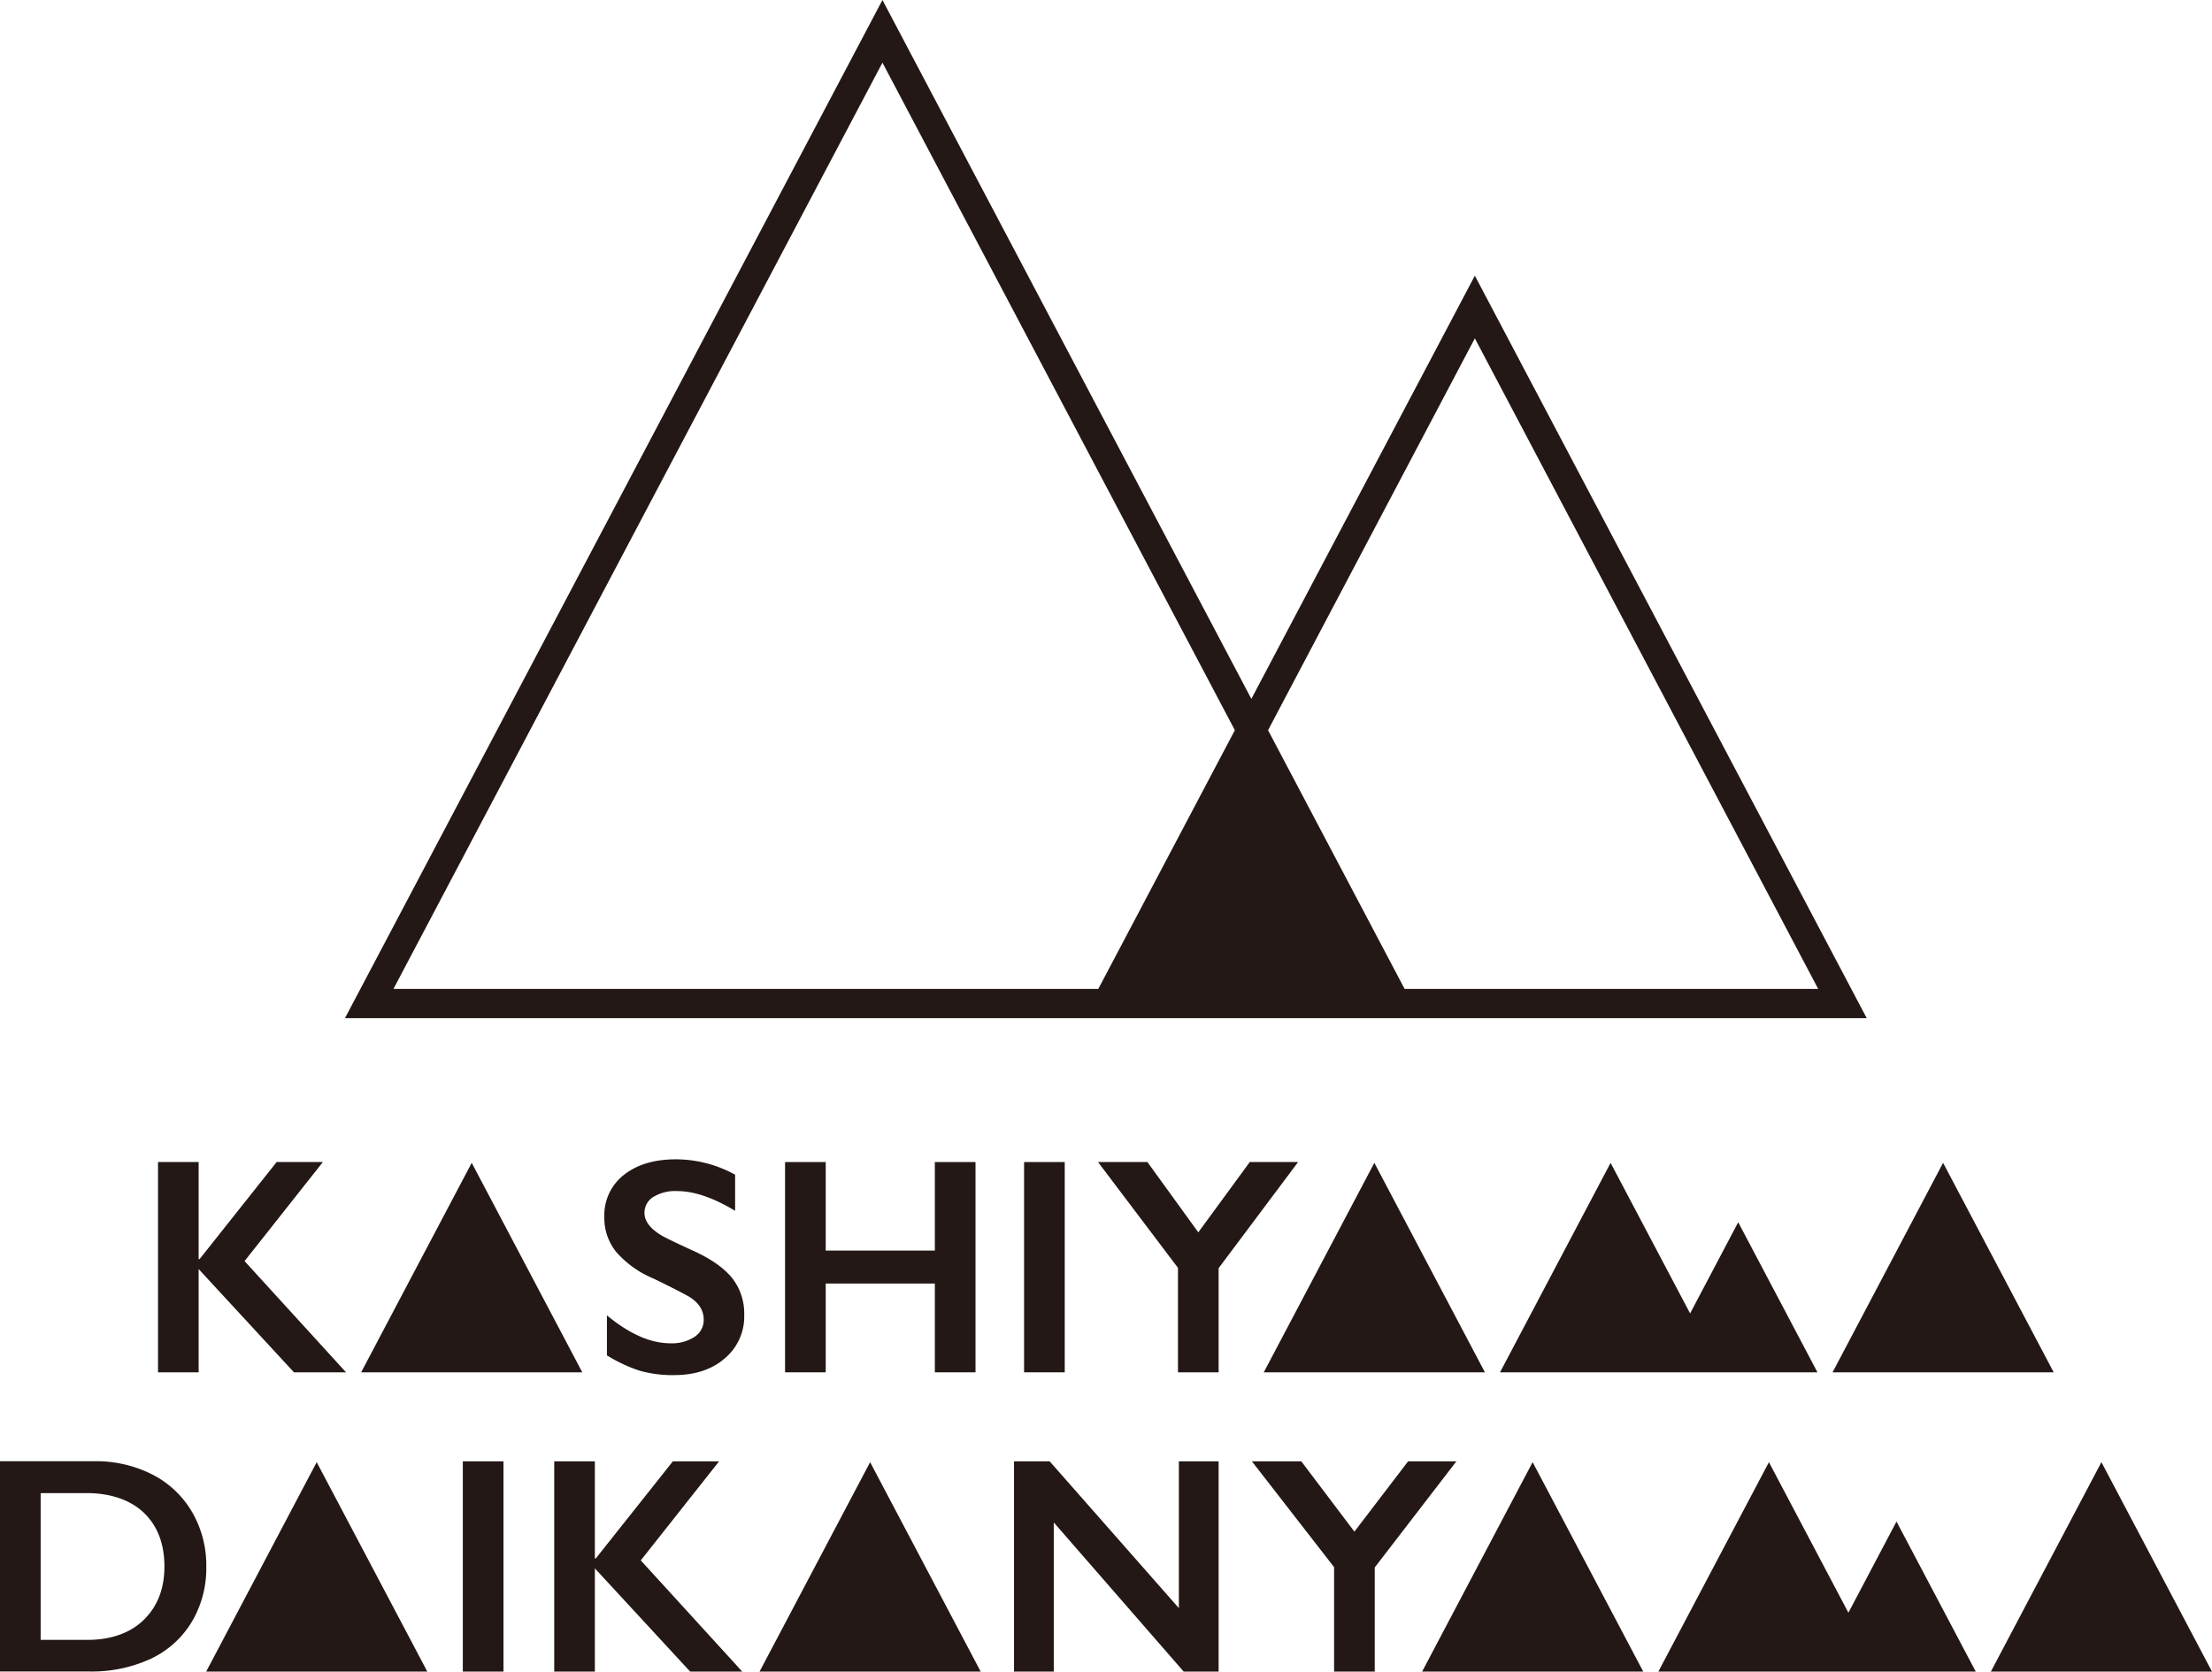
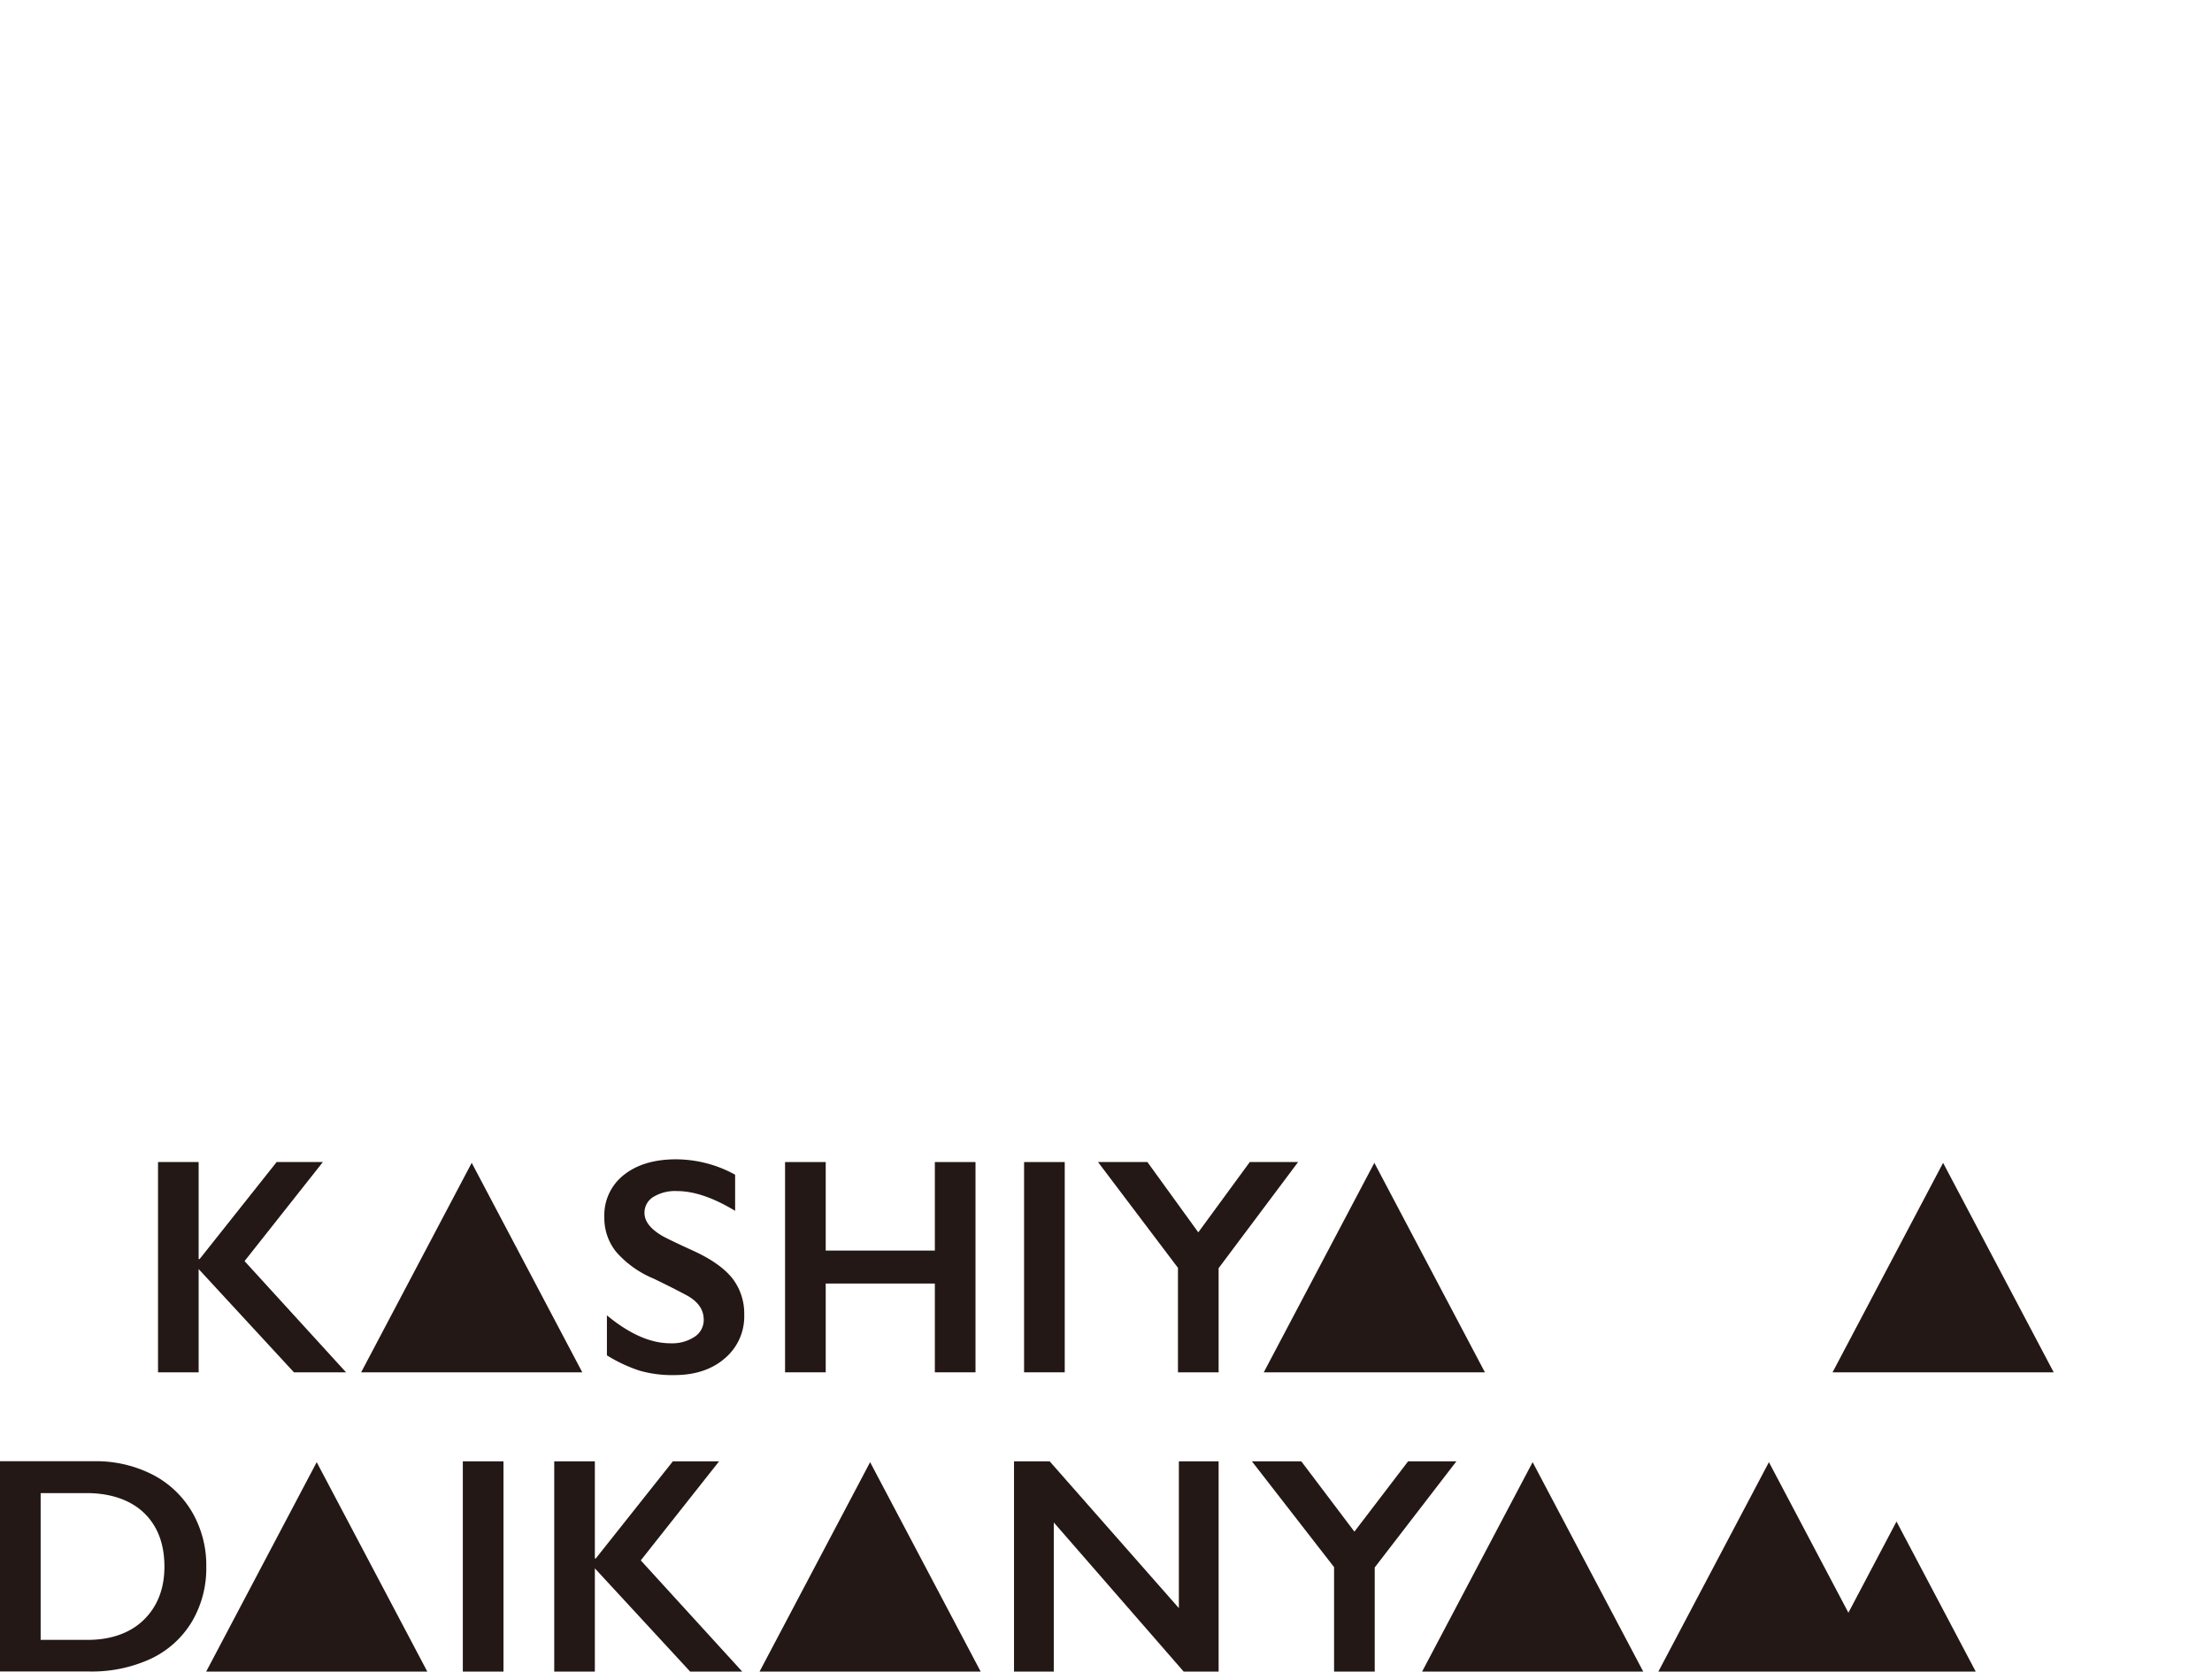
<svg xmlns="http://www.w3.org/2000/svg" viewBox="0 0 566.93 428.5">
  <defs>
    <style>.cls-1{fill:#231815;}</style>
  </defs>
  <g id="レイヤー_2" data-name="レイヤー 2">
    <g id="layout">
-       <polygon class="cls-1" points="412.79 298.09 384.45 351.78 425.2 351.78 441.13 351.78 465.81 351.78 445.5 313.31 433.17 336.68 412.79 298.09" />
      <polygon class="cls-1" points="149.24 351.78 120.9 298.08 92.56 351.78 149.24 351.78" />
      <polygon class="cls-1" points="352.24 298.08 323.9 351.78 380.58 351.78 352.24 298.08" />
      <polygon class="cls-1" points="526.36 351.78 498.01 298.08 469.68 351.78 526.36 351.78" />
      <polygon class="cls-1" points="50.91 325.31 75.34 351.78 88.69 351.78 62.68 323.27 82.75 297.88 70.9 297.88 51.15 322.76 50.91 322.76 50.91 297.88 40.5 297.88 40.5 351.78 50.91 351.78 50.91 325.31" />
      <polygon class="cls-1" points="194.67 428.5 251.35 428.5 223.01 374.81 194.67 428.5" />
      <polygon class="cls-1" points="184.3 374.6 172.45 374.6 152.7 399.49 152.46 399.49 152.46 374.6 142.05 374.6 142.05 428.5 152.46 428.5 152.46 402.03 176.89 428.5 190.24 428.5 164.23 399.99 184.3 374.6" />
      <path class="cls-1" d="M178.22,320.87q-7.75-3.54-8.91-4.32c-2.76-1.72-4.13-3.6-4.13-5.63a4.71,4.71,0,0,1,2.22-4.07,10.72,10.72,0,0,1,6.15-1.53q6.48,0,14.86,5.06v-9.26a31.61,31.61,0,0,0-15.17-3.94q-8.3,0-13.35,4a13.11,13.11,0,0,0-5,10.82A13.79,13.79,0,0,0,158,321a25.88,25.88,0,0,0,9.51,6.75q5.37,2.6,8.76,4.44,4.09,2.35,4.09,6.1a5.12,5.12,0,0,1-2.35,4.39,10.48,10.48,0,0,1-6.18,1.66q-7.63,0-16.28-7.17v10.26a38.69,38.69,0,0,0,8.36,3.92,30.53,30.53,0,0,0,8.89,1.14q8,0,12.94-4.27a14,14,0,0,0,5-11.21,14.67,14.67,0,0,0-2.93-9.18Q184.85,324,178.22,320.87Z" />
      <polygon class="cls-1" points="250.02 351.78 250.02 297.88 239.6 297.88 239.6 320.57 211.63 320.57 211.63 297.88 201.21 297.88 201.21 351.78 211.63 351.78 211.63 329.02 239.6 329.02 239.6 351.78 250.02 351.78" />
      <rect class="cls-1" x="262.47" y="297.88" width="10.42" height="53.9" />
      <polygon class="cls-1" points="312.33 351.78 312.33 325.08 332.7 297.88 320.31 297.88 307.12 315.9 294.08 297.88 281.42 297.88 301.91 325 301.91 351.78 312.33 351.78" />
      <polygon class="cls-1" points="473.74 413.4 453.37 374.81 425.03 428.5 465.77 428.5 481.71 428.5 506.38 428.5 486.07 390.03 473.74 413.4" />
      <polygon class="cls-1" points="364.48 428.5 421.16 428.5 392.81 374.81 364.48 428.5" />
-       <polygon class="cls-1" points="538.59 374.81 510.25 428.5 566.93 428.5 538.59 374.81" />
      <polygon class="cls-1" points="360.89 374.6 347.13 392.62 333.52 374.6 320.86 374.6 341.92 401.72 341.92 428.5 352.34 428.5 352.34 401.8 373.27 374.6 360.89 374.6" />
      <polygon class="cls-1" points="52.84 428.5 109.52 428.5 81.17 374.81 52.84 428.5" />
      <path class="cls-1" d="M49.28,387.68A24.94,24.94,0,0,0,39.1,378a31.84,31.84,0,0,0-15-3.43H0v53.9H23a36,36,0,0,0,15.86-3.36,24.4,24.4,0,0,0,10.36-9.47,26.86,26.86,0,0,0,3.65-14A27.17,27.17,0,0,0,49.28,387.68ZM36.91,415.17c-3.48,3.46-8.57,5.19-14.33,5.19H10.42V382.74H22.23c5.94,0,11.13,1.68,14.65,5.05s5.26,8,5.26,13.78Q42.14,410,36.91,415.17Z" />
      <rect class="cls-1" x="118.62" y="374.6" width="10.42" height="53.9" />
      <polygon class="cls-1" points="302.14 412.22 269.03 374.6 259.89 374.6 259.89 428.5 270.08 428.5 270.08 390.26 303.38 428.5 312.33 428.5 312.33 374.6 302.14 374.6 302.14 412.22" />
-       <path class="cls-1" d="M277.53,261H478.44L378,70.67,320.72,179.15h0L226.17,0,88.41,261ZM378,86.73,466,253.5H360l-35-66.32ZM100.84,253.5,226.17,16.06l90.32,171.12-35,66.32Z" />
    </g>
  </g>
</svg>